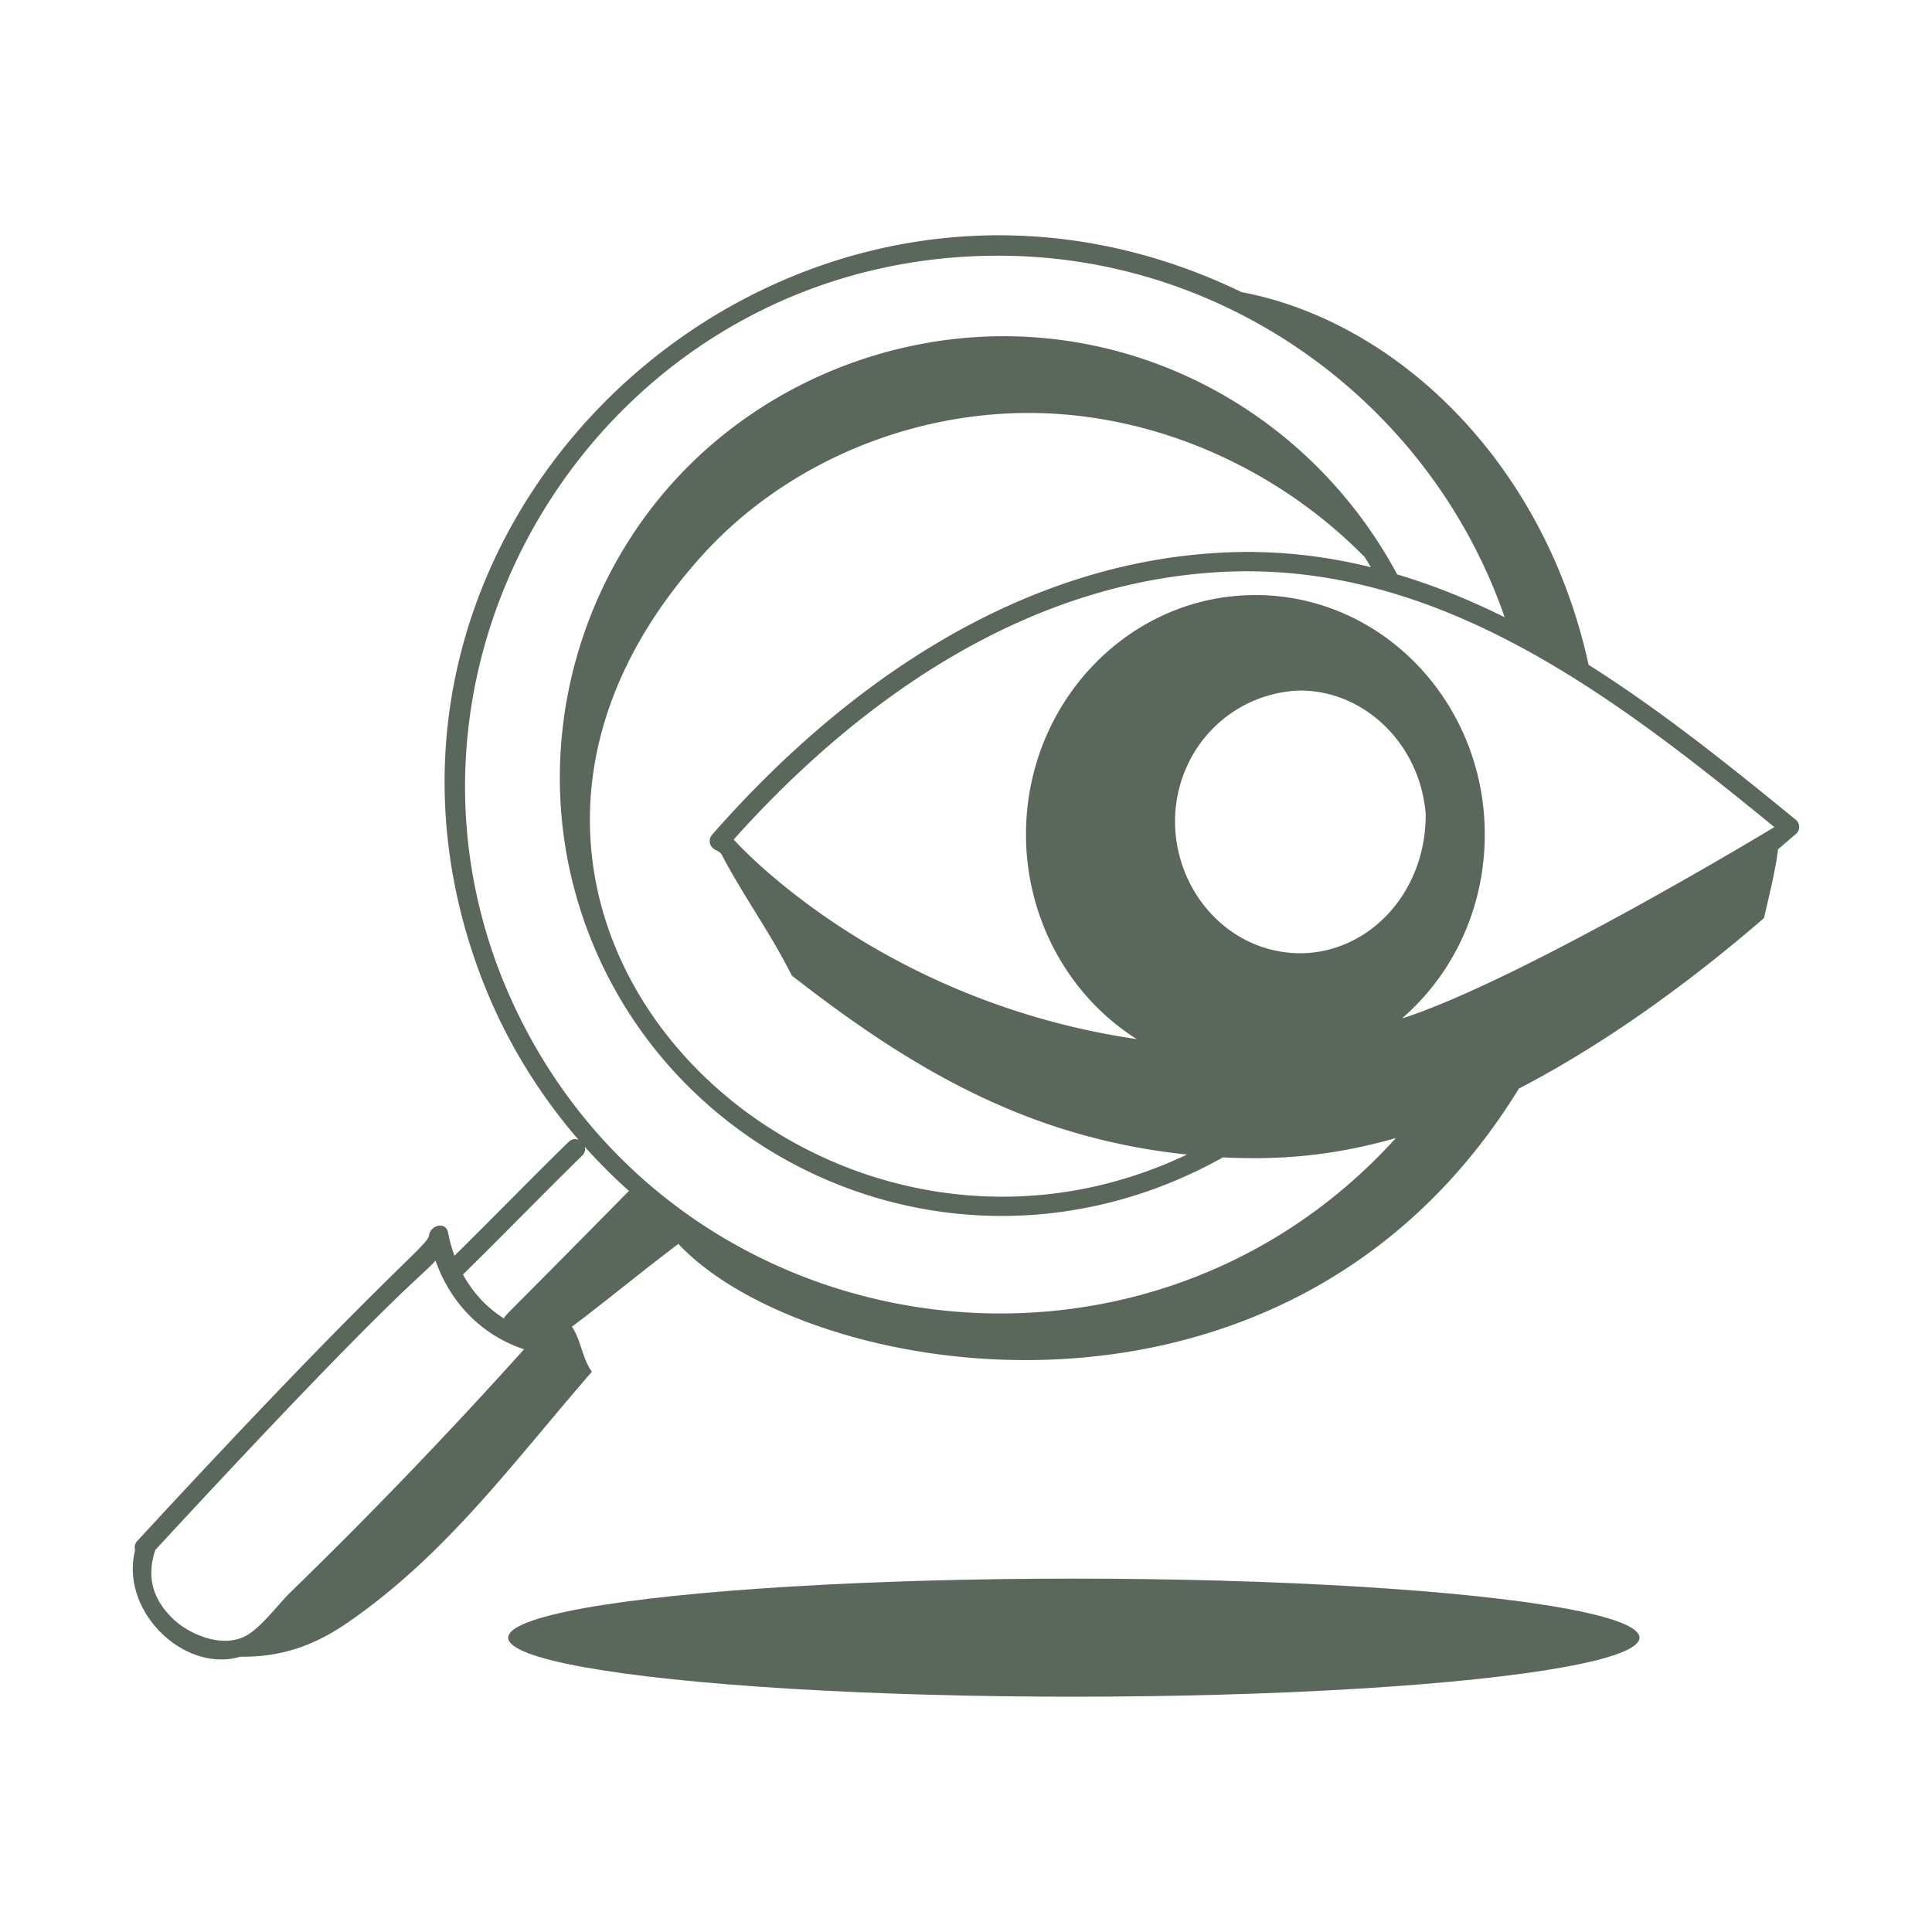
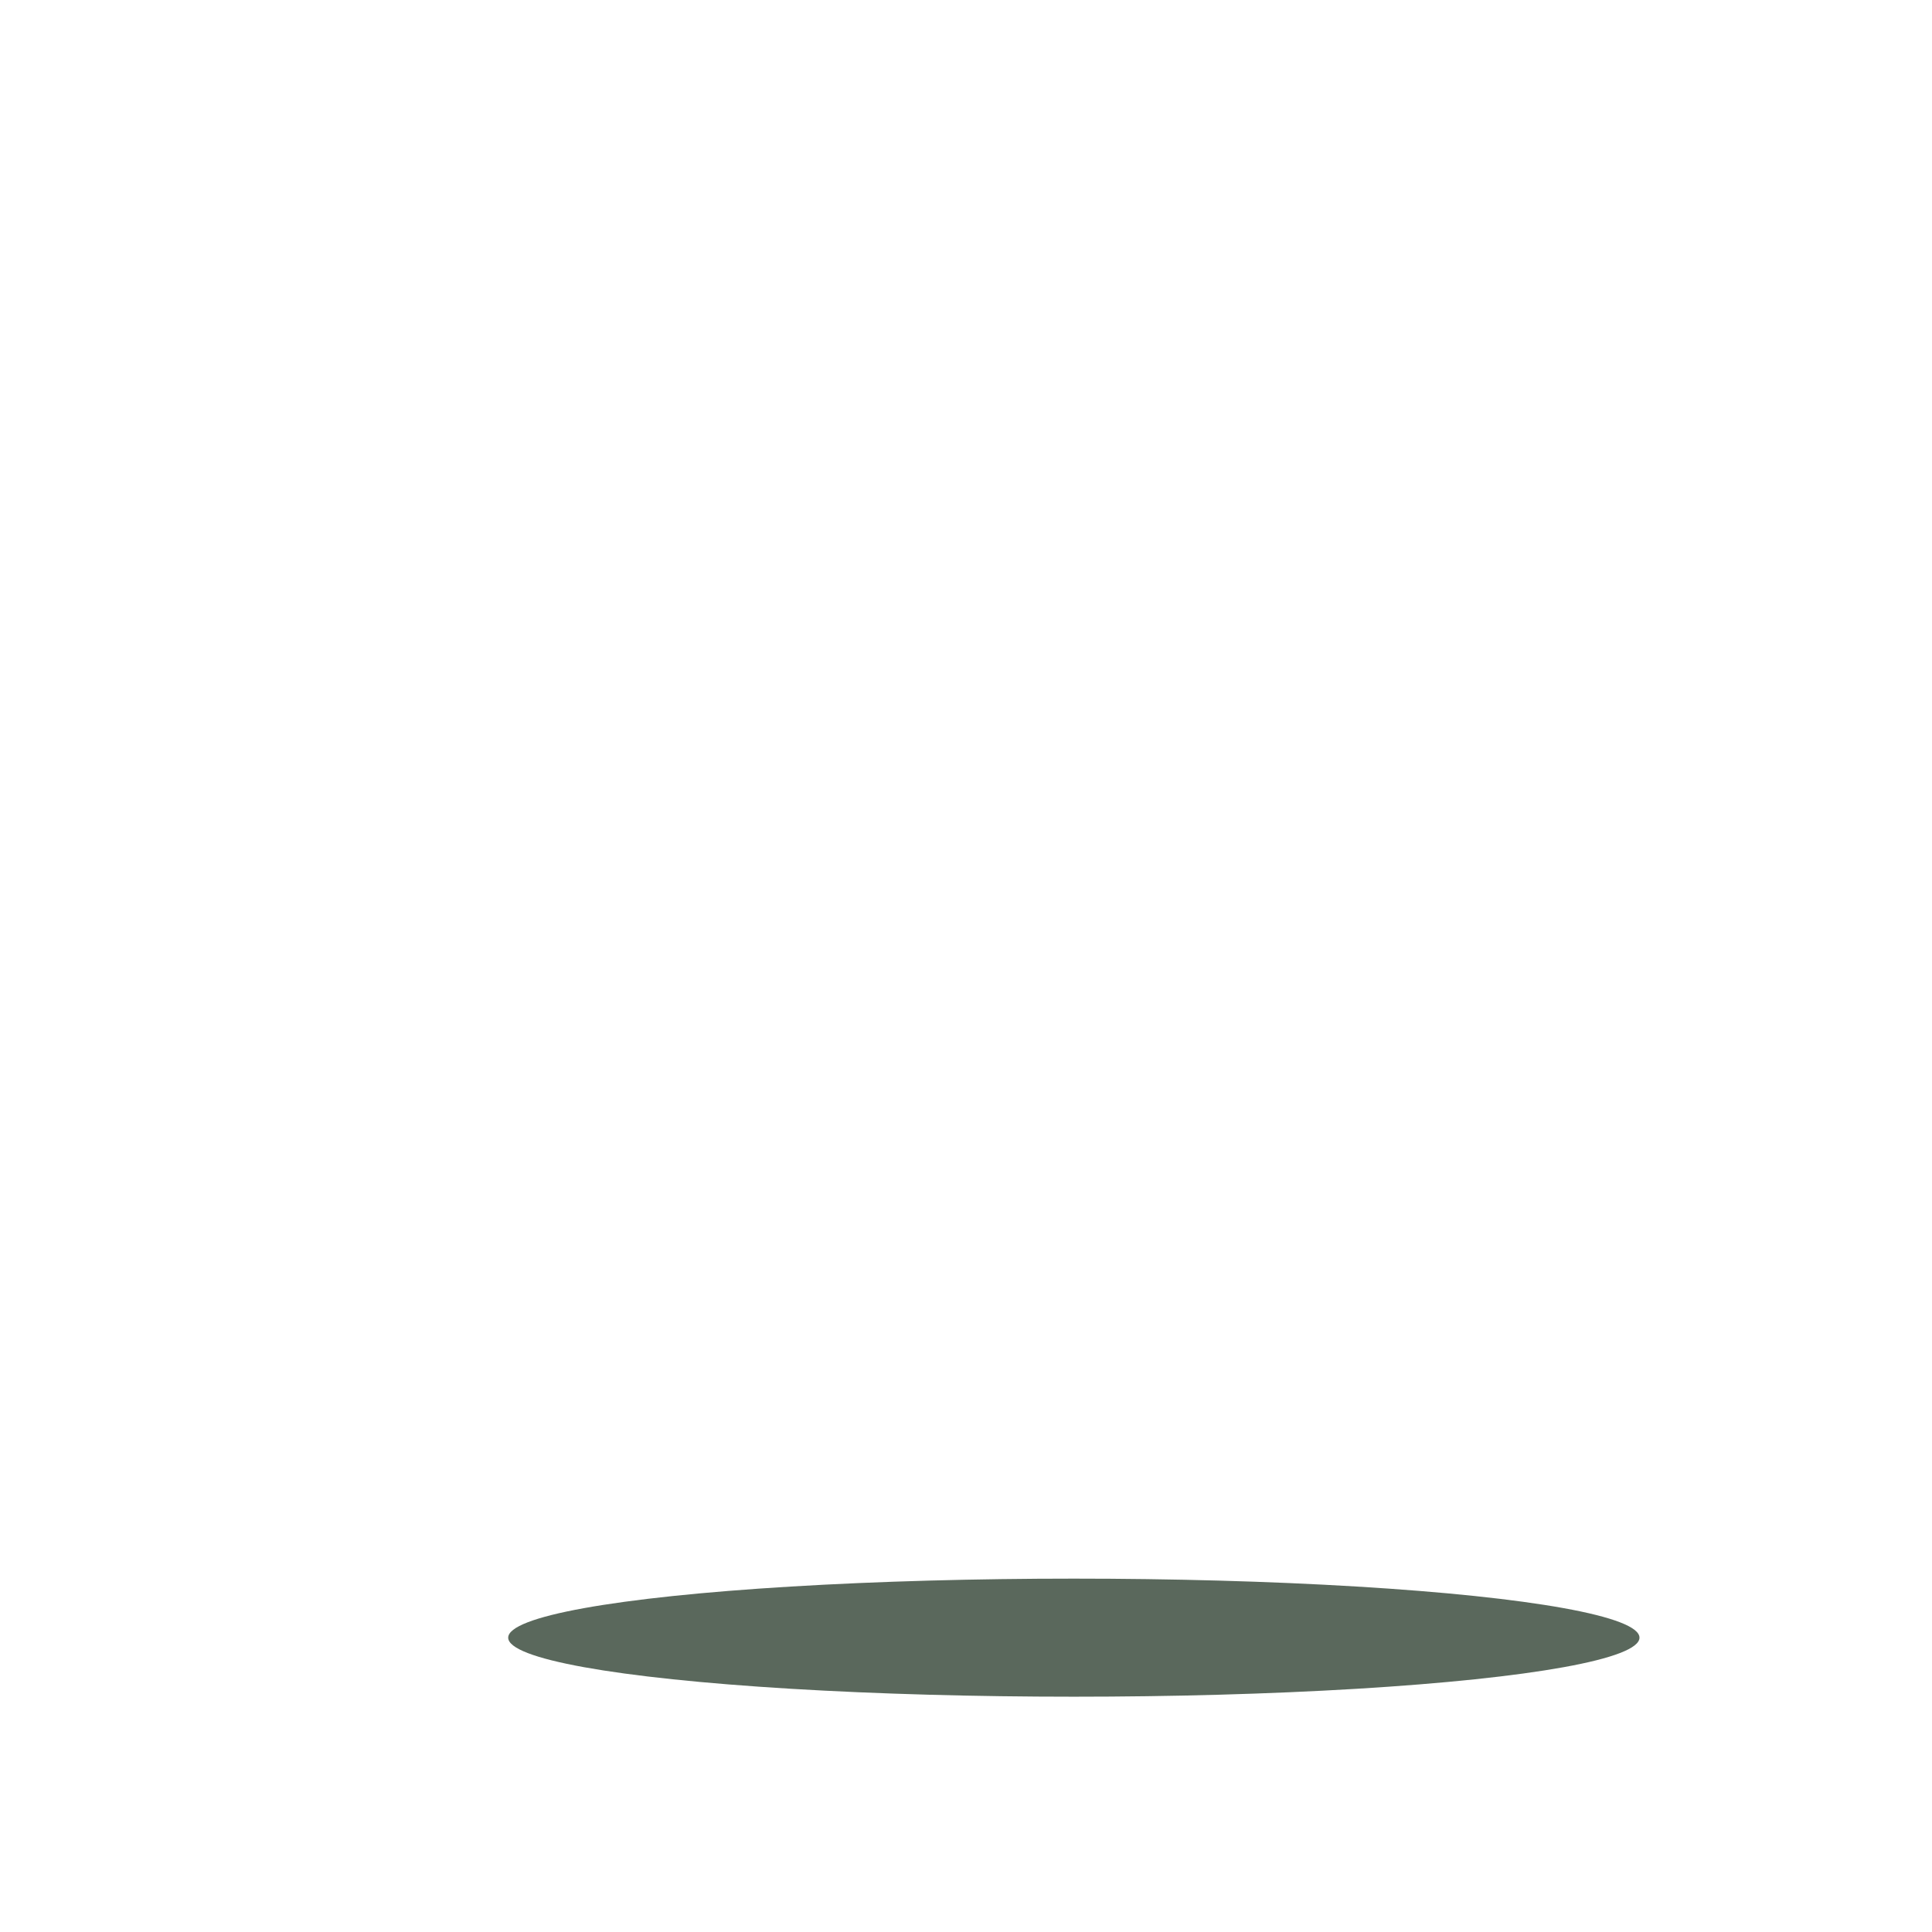
<svg xmlns="http://www.w3.org/2000/svg" version="1.1" width="512" height="512" x="0" y="0" viewBox="0 0 300 300" style="enable-background:new 0 0 512 512" xml:space="preserve">
  <g>
    <ellipse cx="166.745" cy="254.296" rx="87.833" ry="9.167" fill="#5a685c" opacity="1" data-original="#000000" />
-     <path d="M278.837 127.28c-10.178-8.323-20.825-16.88-32.164-24.051-6.956-31.893-30.189-53.409-53.873-57.865C123.517 11.86 47.898 79.515 74.495 151.125c3.565 9.599 8.823 18.324 15.359 25.88-.489-.21-1.075-.175-1.568.309-5.96 5.837-11.775 11.82-17.718 17.675a22.724 22.724 0 0 1-.992-3.593c-.34-1.811-2.758-1.13-2.947.398-.22 1.78-6.147 5.06-45.296 47.47-.419.455-.495.989-.353 1.45-2.4 9.483 7.648 19.137 16.339 16.536 5.912.099 11.122-1.497 16.47-5.158 15.487-10.607 25.81-24.927 38.124-39.096-1.442-1.884-1.746-5.044-3.104-6.984 5.567-4.19 9.59-7.585 16.525-12.864l.002.002c19.78 21.16 94.409 34.637 130.52-24.12h.01c13.397-6.963 26.475-16.469 38.04-26.46.59-2.623 1.74-7.054 2.191-10.693l2.79-2.395c.742-.64.583-1.685-.05-2.202zm-61.01 30.83c-.008-.02-.018-.039-.027-.058 8.118-7.087 12.756-17.381 12.756-28.482 0-20.442-15.882-37.17-35.62-37.17-19.64 0-35.62 16.675-35.62 37.17 0 13.01 6.569 25.069 17.196 31.782-40.454-5.925-62.482-30.895-62.59-30.988 19.91-22.246 46.242-40.475 77.005-41.604 33.109-1.215 60.259 19.797 84.595 39.668-.102.088-39.138 23.665-57.694 29.681zM108.754 86.553c13.326-14.918 33.617-23.164 53.604-22.375 18.541.732 36.538 9.086 49.546 22.32.328.519.647 1.045.962 1.575-7.03-1.731-14.329-2.593-21.938-2.314-32.157 1.18-59.72 20.347-80.302 43.8-.796.908-.407 2.08.663 2.507.203.081.436.255.687.49 3.586 6.805 7.428 11.914 10.982 18.933 19.22 15.012 37.159 25.226 61.356 27.794-58.227 27.592-124.781-37.63-75.56-92.73zm93.555 61.468c-11.794.176-20.383-10.225-19.824-21.548.583-10.522 8.689-18.636 18.919-19.232 9.936-.305 18.992 7.825 19.973 19.059.136 11.982-8.427 21.415-19.068 21.72zm-45.4-108.292c34.72.756 65.448 23.513 76.734 56.12-5.396-2.681-10.953-4.947-16.69-6.655-11.15-20.788-31.937-34.825-55.567-36.76-22.056-1.808-44.275 7.328-58.498 24.323-14.197 16.962-19.427 40.14-13.638 61.545 11.382 42.078 59.988 64.12 100.642 41.417 9.282.451 17.441-.323 26.857-3.003-38.965 43.02-109.115 33.542-135.466-17.58-28.175-54.66 12.686-120.78 75.627-119.407zM90.408 179.435c.43-.422.52-.92.399-1.362a86.86 86.86 0 0 0 6.875 6.871 1.65 1.65 0 0 0-.24.2c-19.647 19.958-18.95 18.988-19.195 19.586-2.68-1.695-4.823-4.034-6.358-6.825 6.224-6.106 12.29-12.369 18.519-18.47zM24.12 240.673c37.072-40.12 41.316-42.391 43.511-44.932 2.258 6.5 7.153 11.599 13.746 13.775C68.8 223.483 56.917 235.77 45.1 247.253c-2.048 1.99-4.7 5.73-7.246 6.923-3.541 1.658-8.484-.362-11.06-2.874-3.148-3.07-4.044-6.531-2.673-10.63z" fill="#5a685c" opacity="1" data-original="#000000" />
  </g>
</svg>